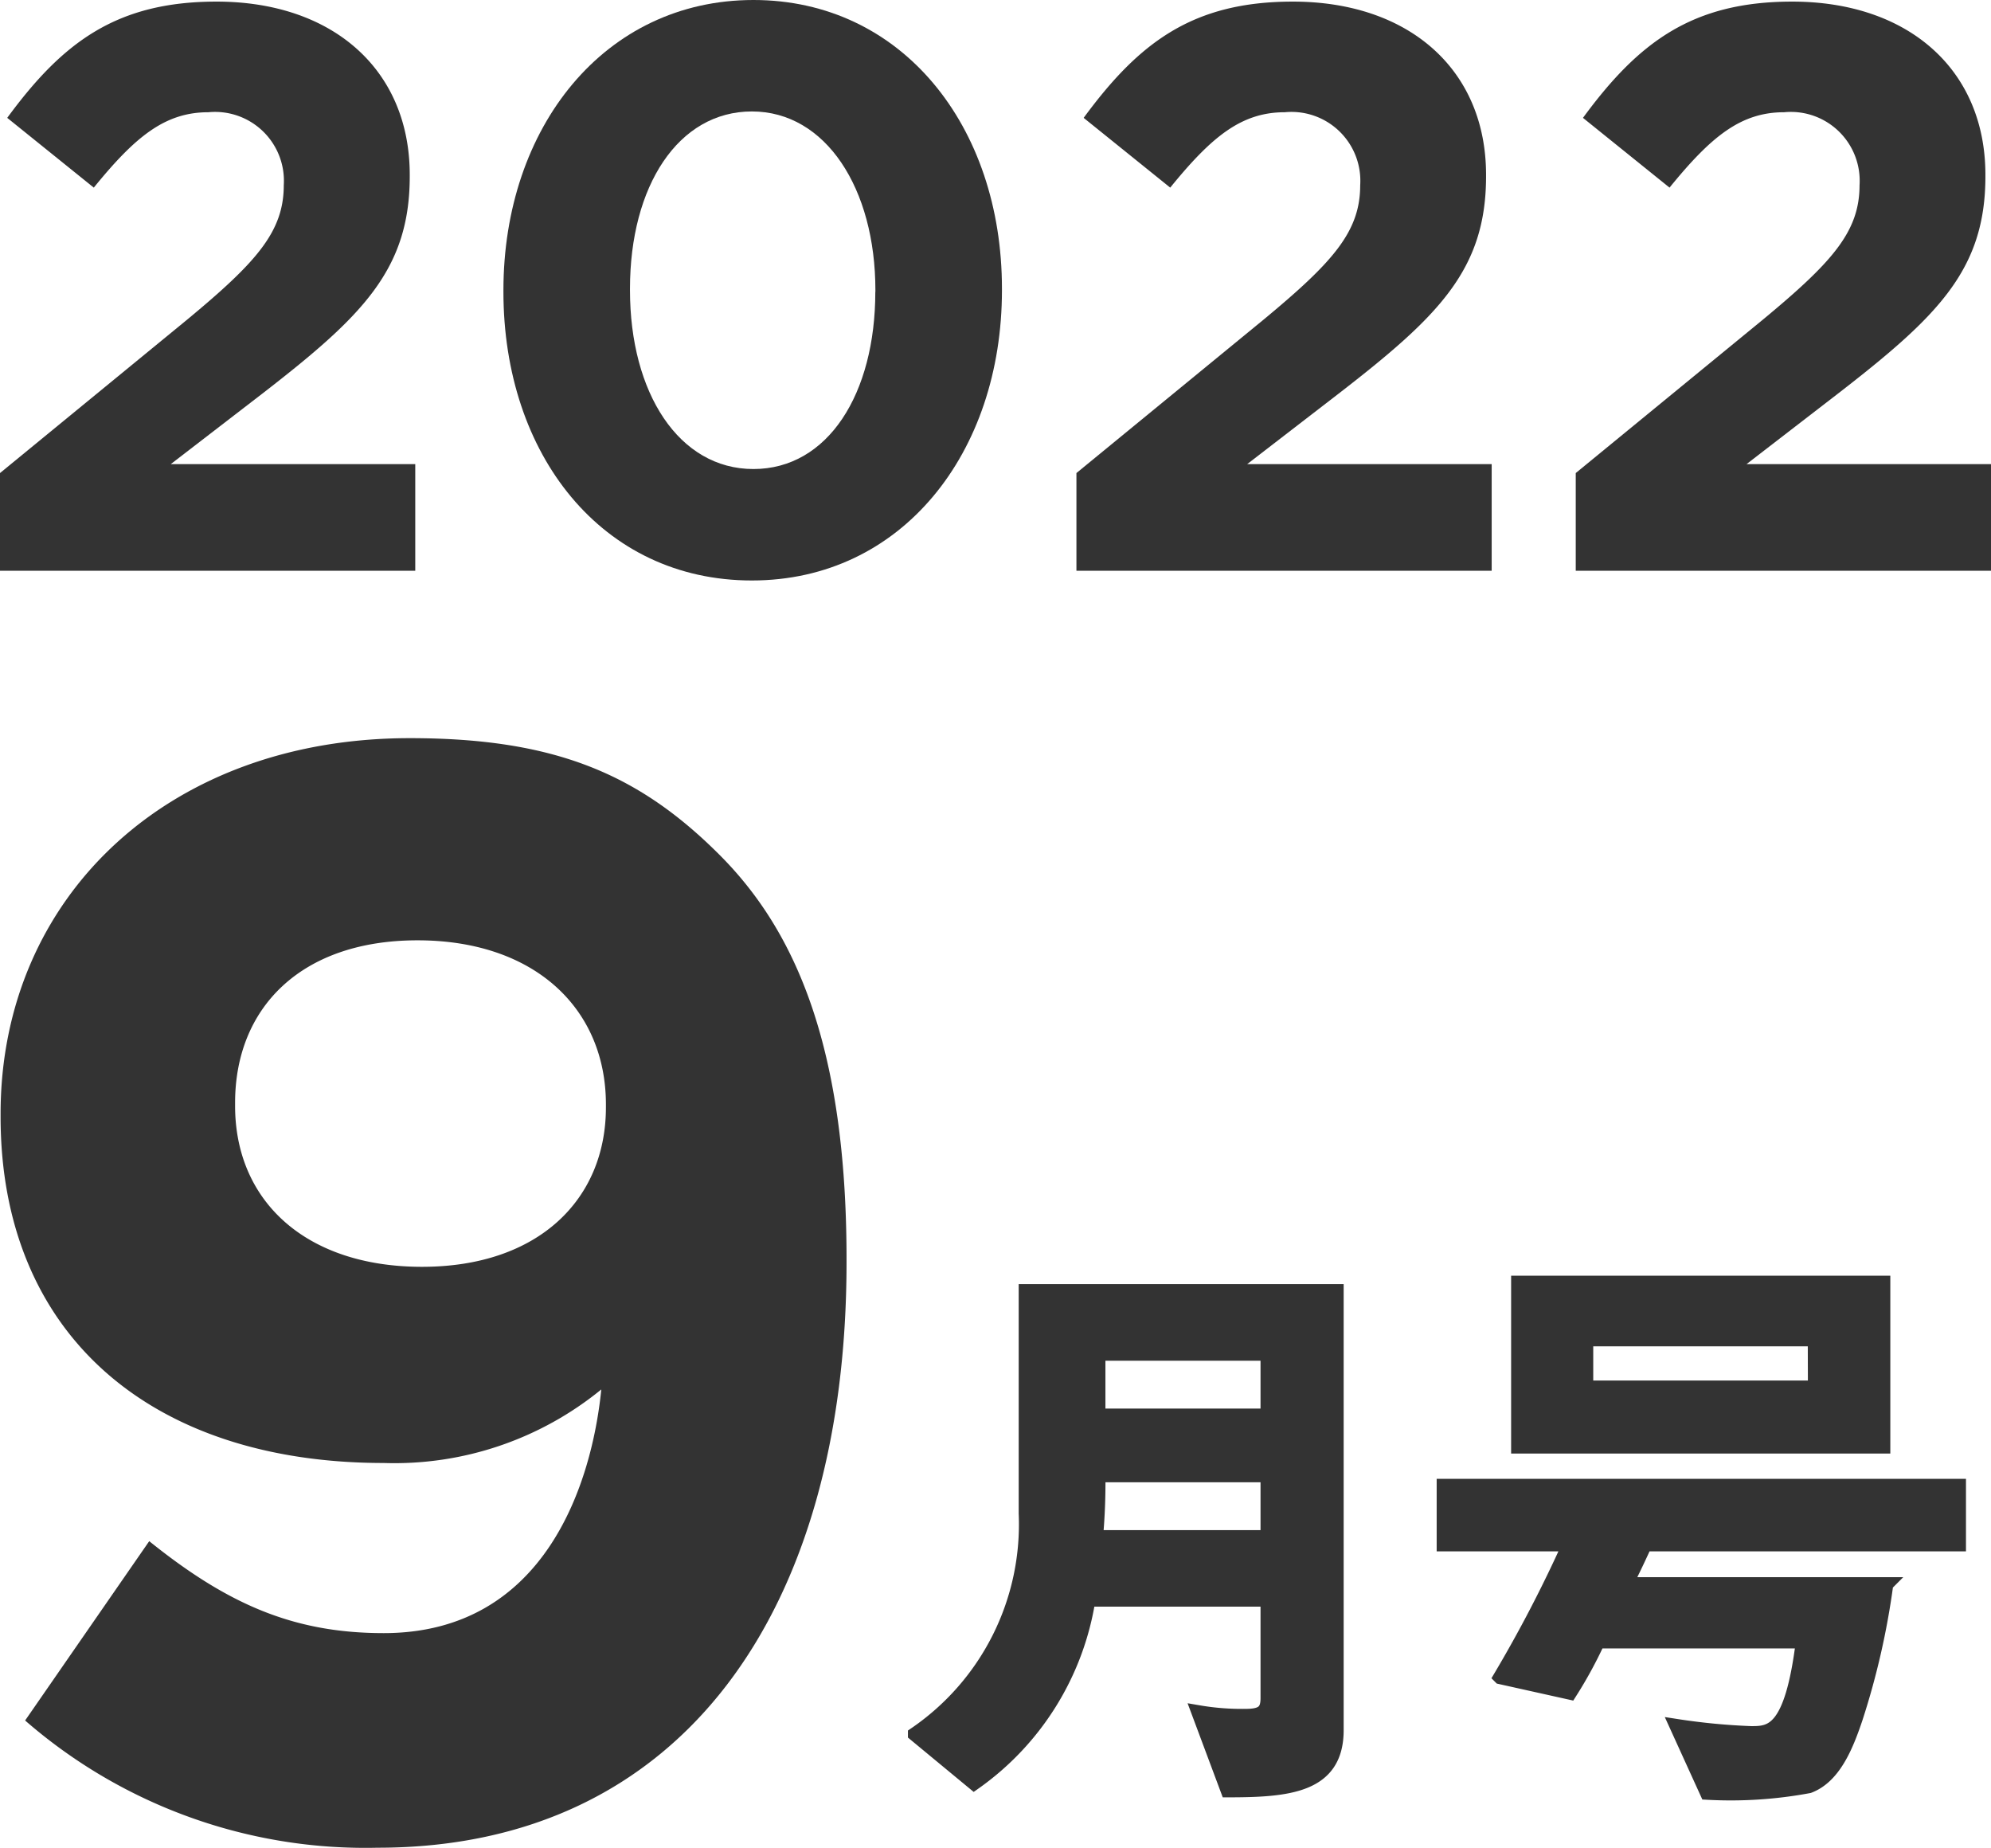
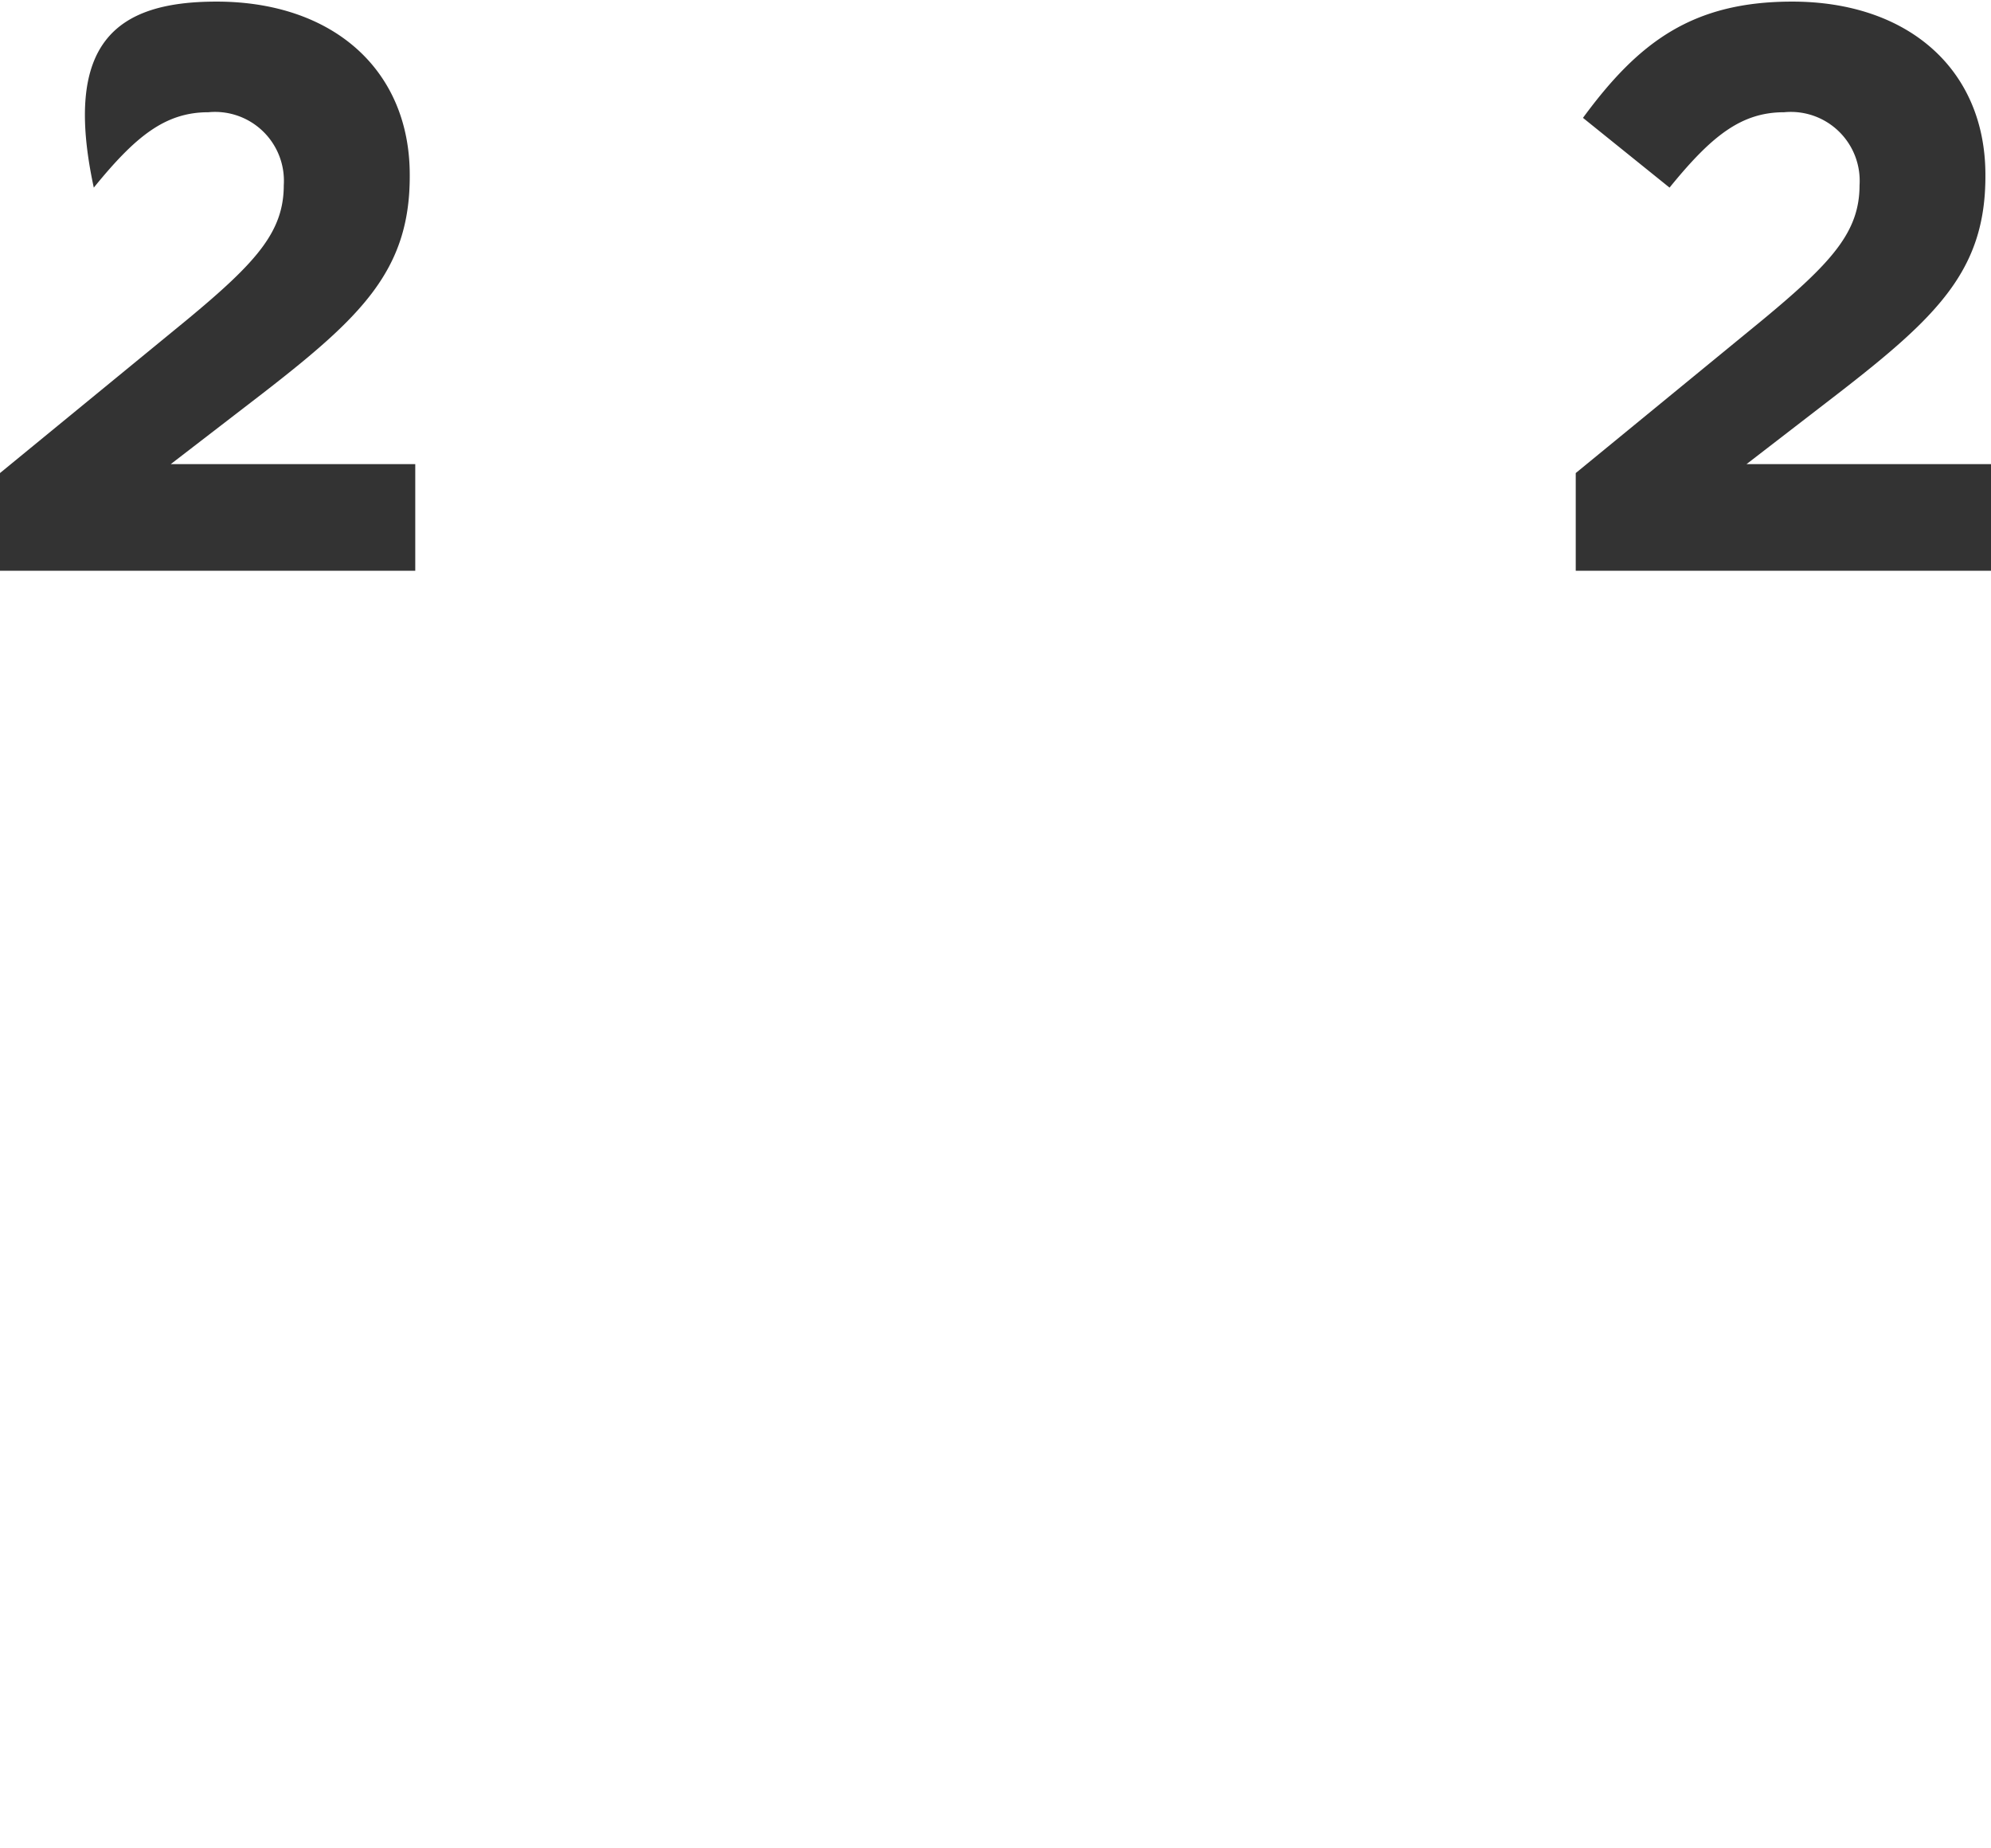
<svg xmlns="http://www.w3.org/2000/svg" width="70.793" height="65.686" viewBox="0 0 70.793 65.686">
  <defs>
    <style>.cls-1,.cls-2{fill:#333;}.cls-2{stroke:#333;stroke-miterlimit:10;stroke-width:0.5px;}</style>
  </defs>
  <g id="レイヤー_2" data-name="レイヤー 2">
    <g id="デザイン">
-       <path class="cls-1" d="M21.38,49.394a11.627,11.627,0,0,1-7.737,2.615C5.36,52.009.021,47.432.021,39.7v-.109c0-7.683,5.939-13.35,14.548-13.35,5.122,0,8.119,1.253,11.007,4.141C28.3,33.1,30.1,37.243,30.1,44.762v.109c0,12.369-5.831,20.815-16.674,20.815A18.422,18.422,0,0,1,.893,61.163l4.413-6.375c2.779,2.234,5.122,3.269,8.337,3.269C19.419,58.057,21.053,52.663,21.38,49.394Zm.164-10.026v-.109c0-3.379-2.507-5.831-6.7-5.831-4.141,0-6.485,2.4-6.485,5.776v.109c0,3.379,2.507,5.722,6.648,5.722S21.544,42.637,21.544,39.368Z" />
-       <path class="cls-2" d="M43.65,63.645,42.613,60.87A9.09,9.09,0,0,0,44.286,61c.614,0,.784-.169.784-.635v-3.5H38.7a9.86,9.86,0,0,1-4.067,6.523l-2.1-1.736A9.027,9.027,0,0,0,36.471,53.8V45.9H47.526V61.505C47.526,63.5,45.811,63.645,43.65,63.645Zm1.42-11.2H39.055a21.839,21.839,0,0,1-.085,2.2h6.1Zm0-4.321H39.055v2.2H45.07Z" />
-       <path class="cls-2" d="M58.492,54.9c-.233.508-.382.826-.678,1.419h9.255a27.034,27.034,0,0,1-1.08,4.744c-.339,1.016-.783,2.1-1.673,2.435a15.137,15.137,0,0,1-3.622.233l-1.08-2.372a22.839,22.839,0,0,0,2.648.254c.7,0,1.44-.021,1.842-3.261H56.818a15.341,15.341,0,0,1-.995,1.821l-2.478-.551A47.324,47.324,0,0,0,55.8,54.9H51.333V52.822h18.32V54.9ZM53.98,51.424V45.6H66.963v5.824Zm10.548-3.812H56.4v1.715h8.133Z" />
-       <path class="cls-1" d="M0,16.817l6.642-5.444C9.121,9.321,10.09,8.237,10.09,6.584A2.448,2.448,0,0,0,7.411,3.99c-1.539,0-2.594.856-4.076,2.68L.257,4.19C2.224,1.511,4.133.057,7.7.057c4.133,0,6.869,2.423,6.869,6.157v.057c0,3.335-1.71,4.988-5.244,7.724L6.071,16.5h8.694v3.791H0Z" />
-       <path class="cls-1" d="M17.9,10.375v-.057C17.9,4.532,21.489,0,26.79,0c5.273,0,8.836,4.475,8.836,10.261v.057c0,5.786-3.563,10.318-8.893,10.318S17.9,16.161,17.9,10.375Zm13.226,0v-.057c0-3.62-1.768-6.356-4.39-6.356S22.4,6.613,22.4,10.261v.057c0,3.649,1.738,6.356,4.389,6.356S31.123,14,31.123,10.375Z" />
-       <path class="cls-1" d="M38.274,16.817l6.642-5.444c2.479-2.052,3.448-3.136,3.448-4.789A2.448,2.448,0,0,0,45.685,3.99c-1.539,0-2.594.856-4.076,2.68L38.531,4.19C40.5,1.511,42.407.057,45.97.057c4.133,0,6.869,2.423,6.869,6.157v.057c0,3.335-1.71,4.988-5.244,7.724L44.345,16.5h8.694v3.791H38.274Z" />
+       <path class="cls-1" d="M0,16.817l6.642-5.444C9.121,9.321,10.09,8.237,10.09,6.584A2.448,2.448,0,0,0,7.411,3.99c-1.539,0-2.594.856-4.076,2.68C2.224,1.511,4.133.057,7.7.057c4.133,0,6.869,2.423,6.869,6.157v.057c0,3.335-1.71,4.988-5.244,7.724L6.071,16.5h8.694v3.791H0Z" />
      <path class="cls-1" d="M56.028,16.817l6.642-5.444c2.479-2.052,3.449-3.136,3.449-4.789a2.448,2.448,0,0,0-2.68-2.594c-1.539,0-2.593.856-4.076,2.68L56.285,4.19C58.252,1.511,60.162.057,63.725.057c4.132,0,6.869,2.423,6.869,6.157v.057c0,3.335-1.711,4.988-5.245,7.724L62.1,16.5h8.693v3.791H56.028Z" />
    </g>
  </g>
</svg>